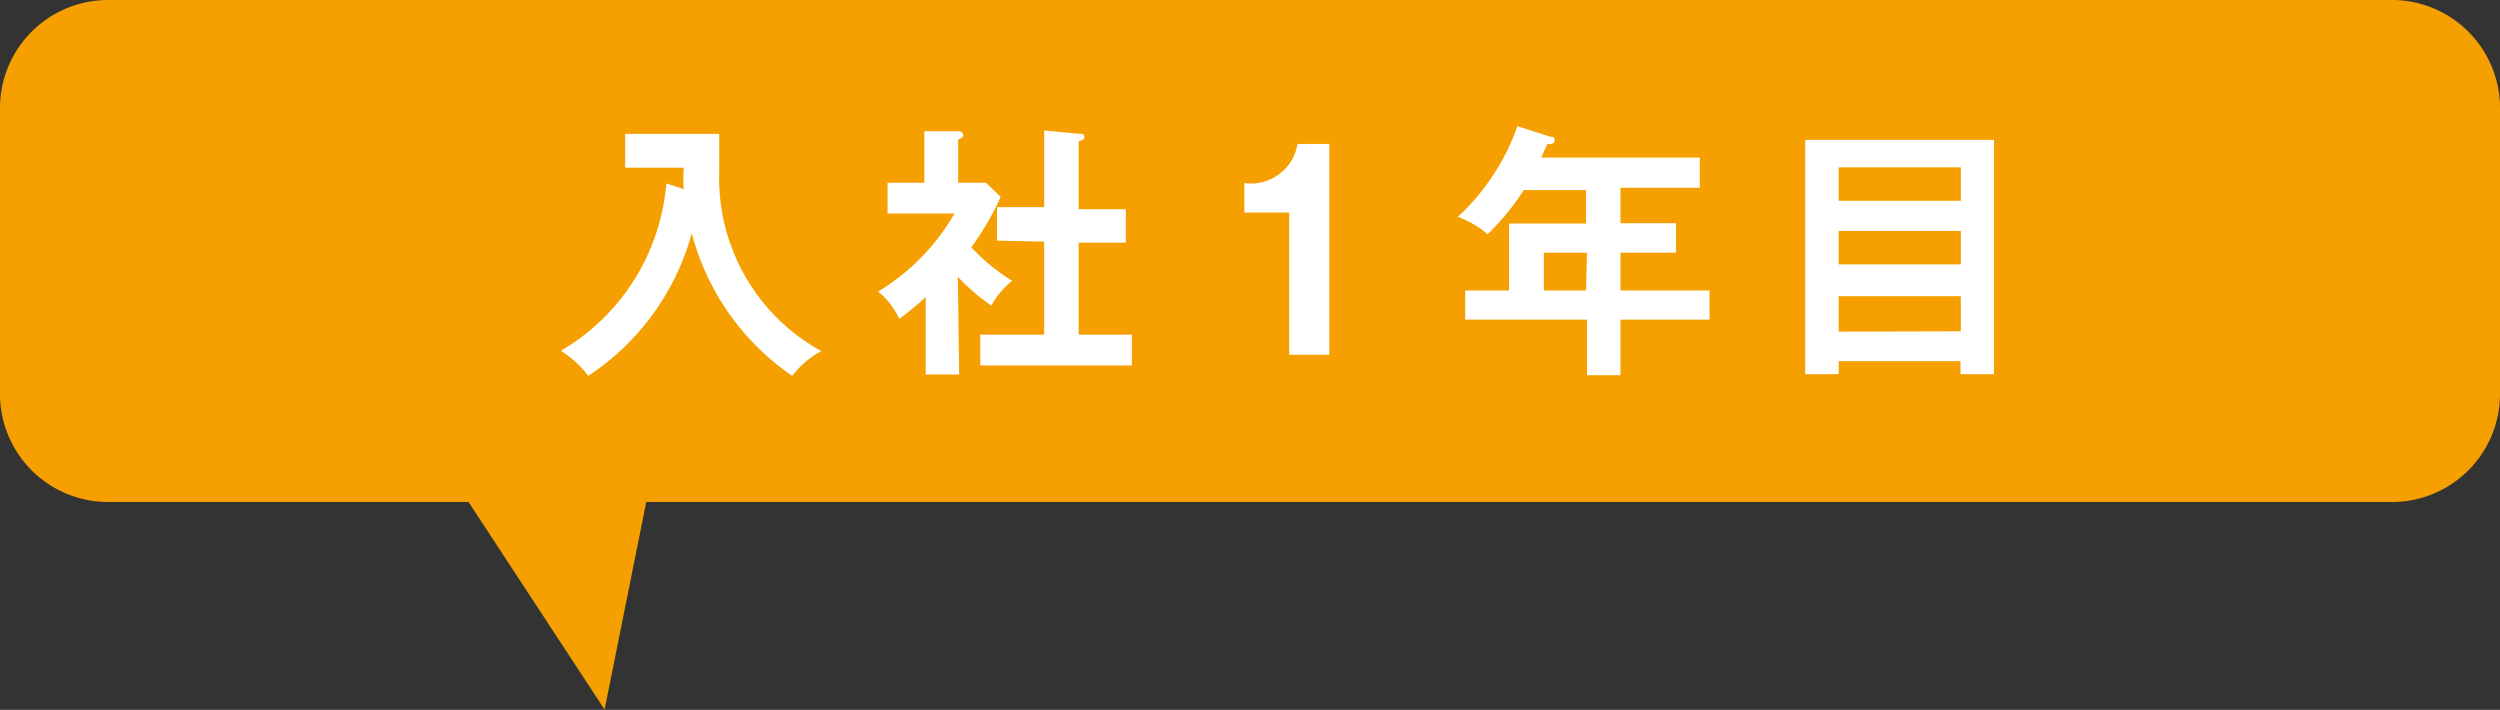
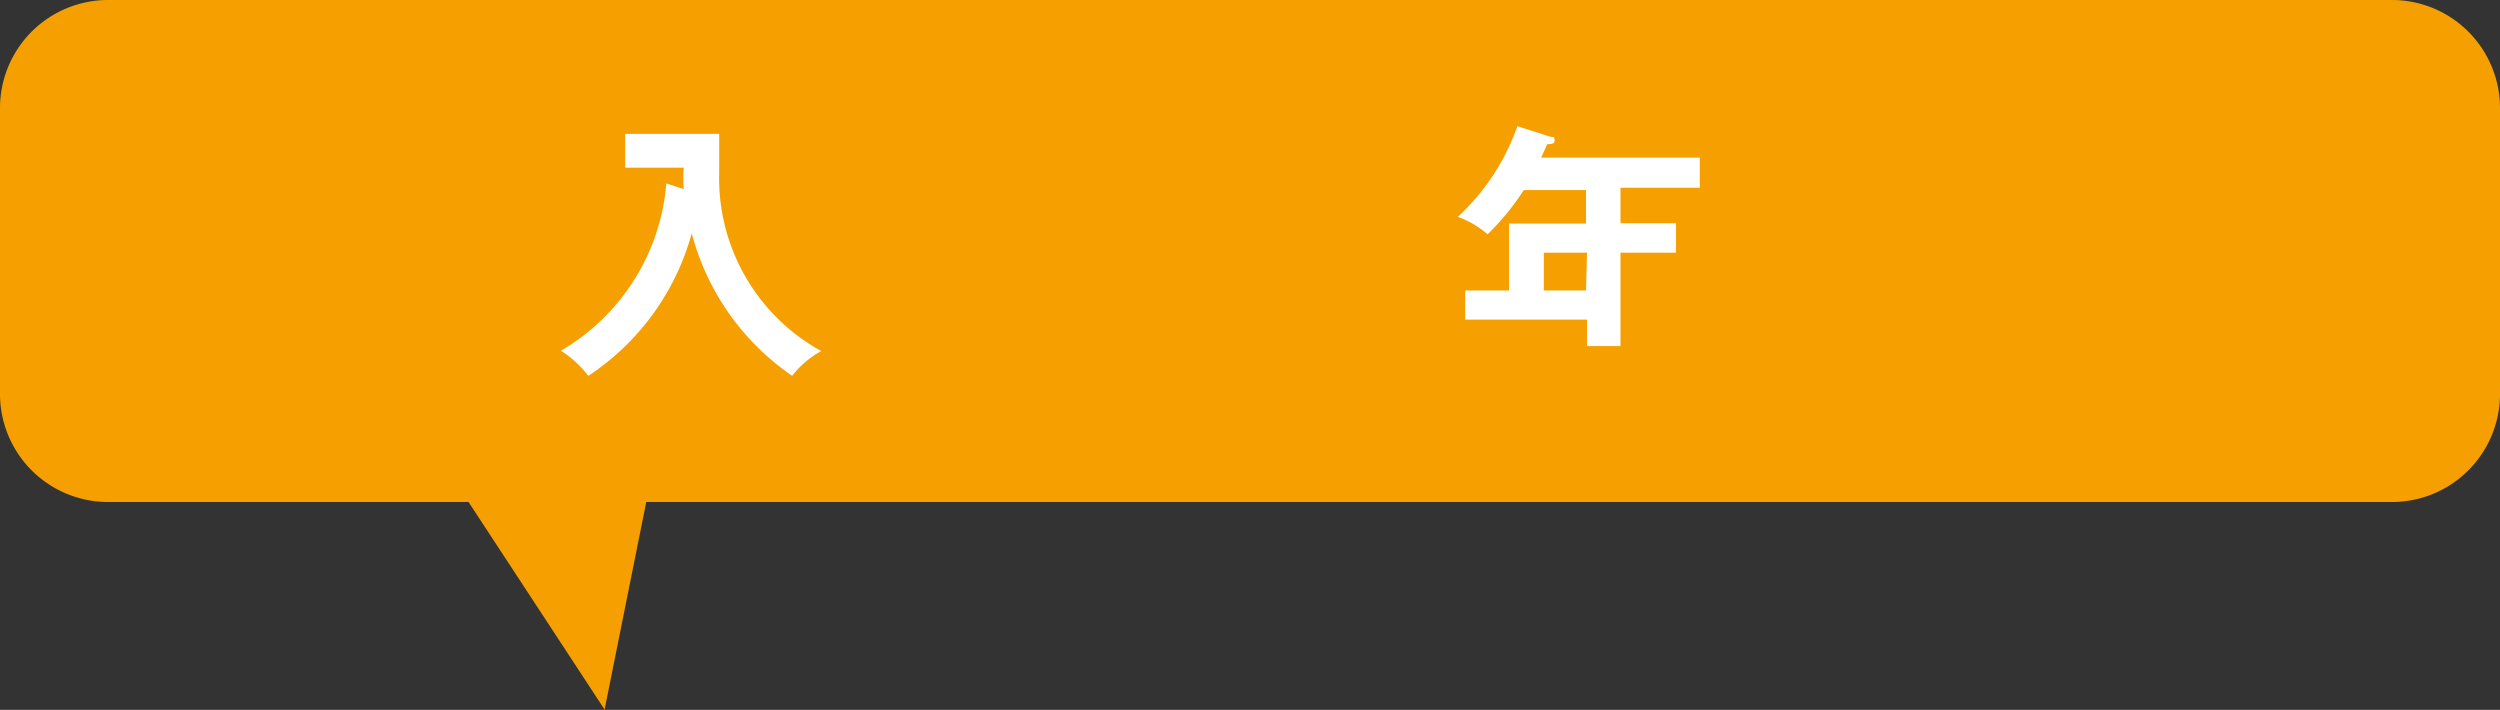
<svg xmlns="http://www.w3.org/2000/svg" viewBox="0 0 74.7 21.21">
  <rect x="0" y="0" width="74.7" height="21.21" fill="#333333" stroke="none" />
  <defs>
    <style>.cls-1{fill:#f5a000;}.cls-2{fill:#fff;}</style>
  </defs>
  <title>アセット 9</title>
  <g id="レイヤー_2" data-name="レイヤー 2">
    <g id="レイアウト">
      <path class="cls-1" d="M18.07,21.21,14,15H3.23A3.23,3.23,0,0,1,0,11.8V3.23A3.23,3.23,0,0,1,3.23,0H71.48A3.23,3.23,0,0,1,74.7,3.23V11.8A3.23,3.23,0,0,1,71.48,15H19.31l-1.24,6.18Z" />
      <path class="cls-2" d="M20.43,5.65a4.93,4.93,0,0,1,0-.64H18.68V4h2.81c0,.18,0,1,0,1.16a5.89,5.89,0,0,0,3.05,5.33,2.77,2.77,0,0,0-.87.74,7.46,7.46,0,0,1-3-4.26,7.47,7.47,0,0,1-3.09,4.26,3.2,3.2,0,0,0-.82-.75,6.39,6.39,0,0,0,3.15-5Z" />
-       <path class="cls-2" d="M28.66,11.19h-1V8.88c-.33.3-.59.5-.79.65a2.26,2.26,0,0,0-.63-.82,6.5,6.5,0,0,0,2.28-2.33h-2V5.46h1.1V3.92l1,0c.12,0,.16.07.16.11s0,.08-.15.14V5.46h.83l.44.42a8.22,8.22,0,0,1-.88,1.51,6.13,6.13,0,0,0,1.22,1,2.63,2.63,0,0,0-.62.74,6,6,0,0,1-1-.86Zm1.13-4v-1H31.2V3.9L32.28,4c.06,0,.12,0,.12.09s-.06.09-.17.13V6.25h1.41v1H32.23V10h1.59v.92H29.29V10H31.2V7.22Z" />
-       <path class="cls-2" d="M39.72,10.6h-1.2V6.35H37.18V5.47A1.41,1.41,0,0,0,38.77,4.3h.95Z" />
-       <path class="cls-2" d="M48.42,6.67h1.66v.88H48.42V8.68h2.66v.87H48.42v1.66h-1V9.55H43.78V8.68h1.31v-2h2.3v-1H45.53A7.55,7.55,0,0,1,44.45,7a2.83,2.83,0,0,0-.89-.52,6.72,6.72,0,0,0,1.78-2.71l1,.32c.09,0,.11,0,.11.11s-.1.1-.22.11l-.18.4h4.74v.9H48.42Zm-1,.88H46.13V8.68h1.26Z" />
-       <path class="cls-2" d="M54.94,10.79v.39h-1v-7h5.64v7h-1v-.39ZM58.59,6v-1H54.94V6Zm0,1.9v-1H54.94v1Zm0,2V8.85H54.94V9.91Z" />
+       <path class="cls-2" d="M48.42,6.67h1.66v.88H48.42V8.68h2.66H48.42v1.66h-1V9.55H43.78V8.68h1.31v-2h2.3v-1H45.53A7.55,7.55,0,0,1,44.45,7a2.83,2.83,0,0,0-.89-.52,6.72,6.72,0,0,0,1.78-2.71l1,.32c.09,0,.11,0,.11.11s-.1.1-.22.11l-.18.4h4.74v.9H48.42Zm-1,.88H46.13V8.68h1.26Z" />
    </g>
  </g>
</svg>